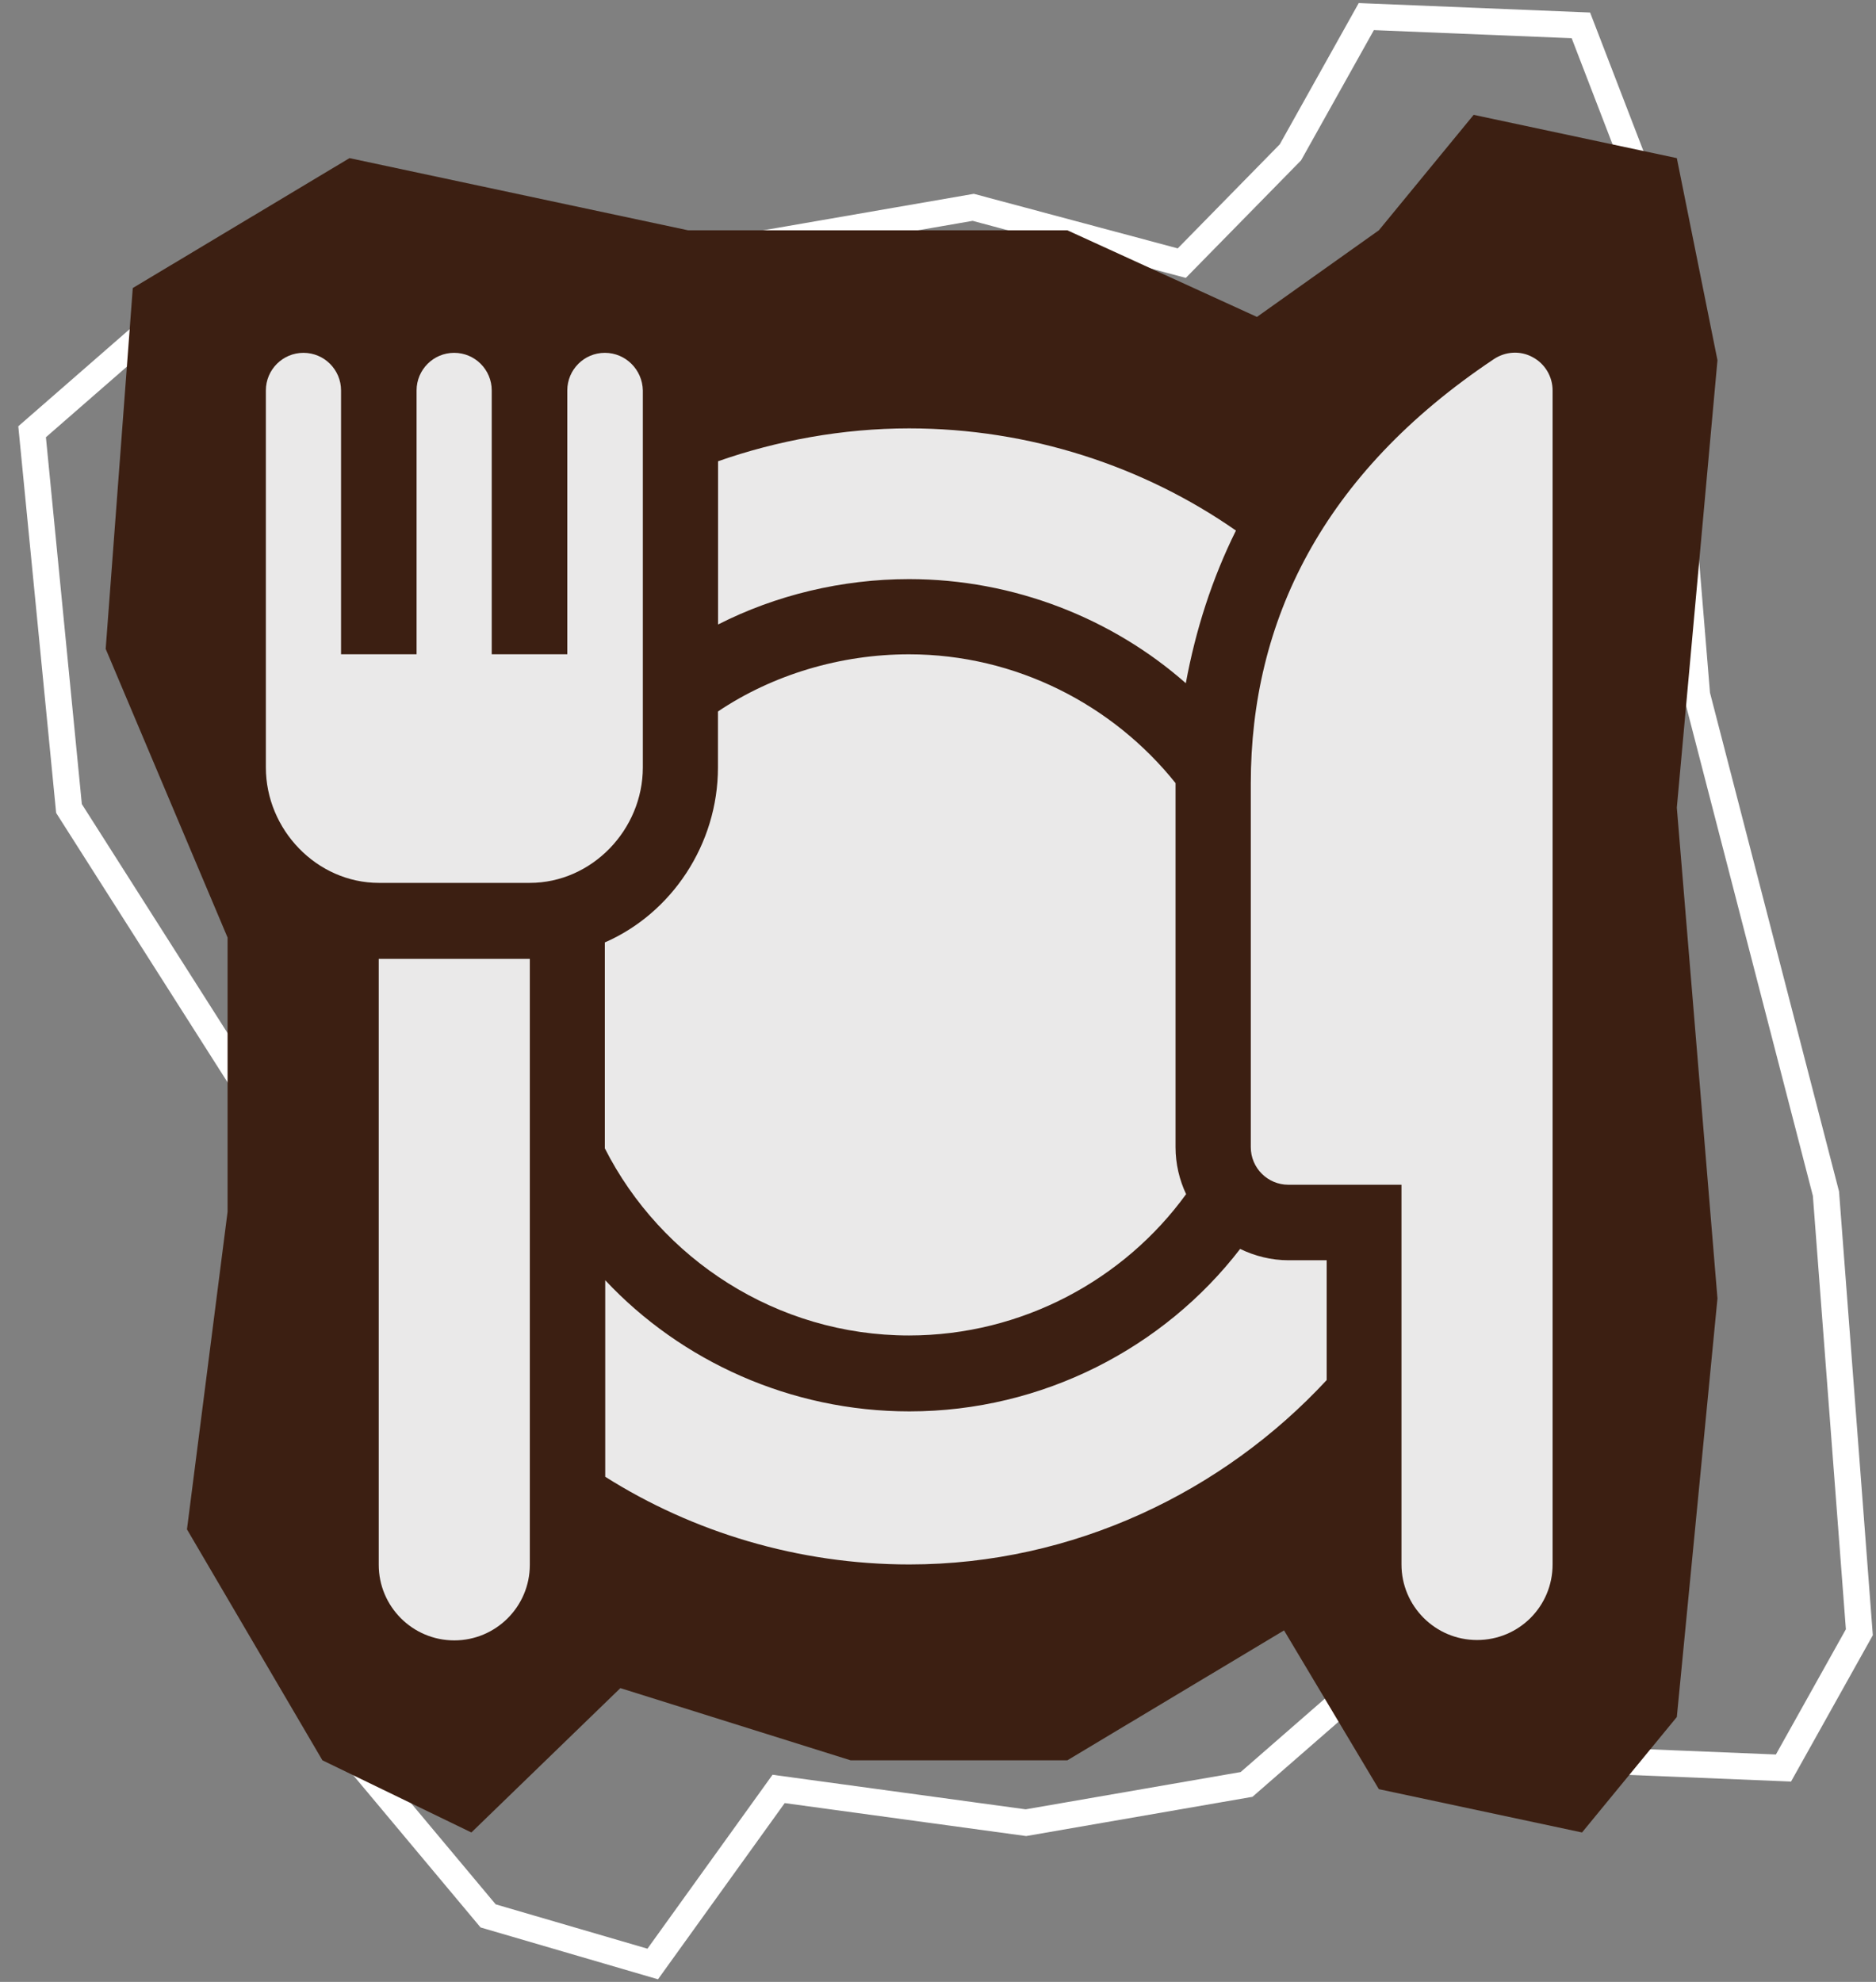
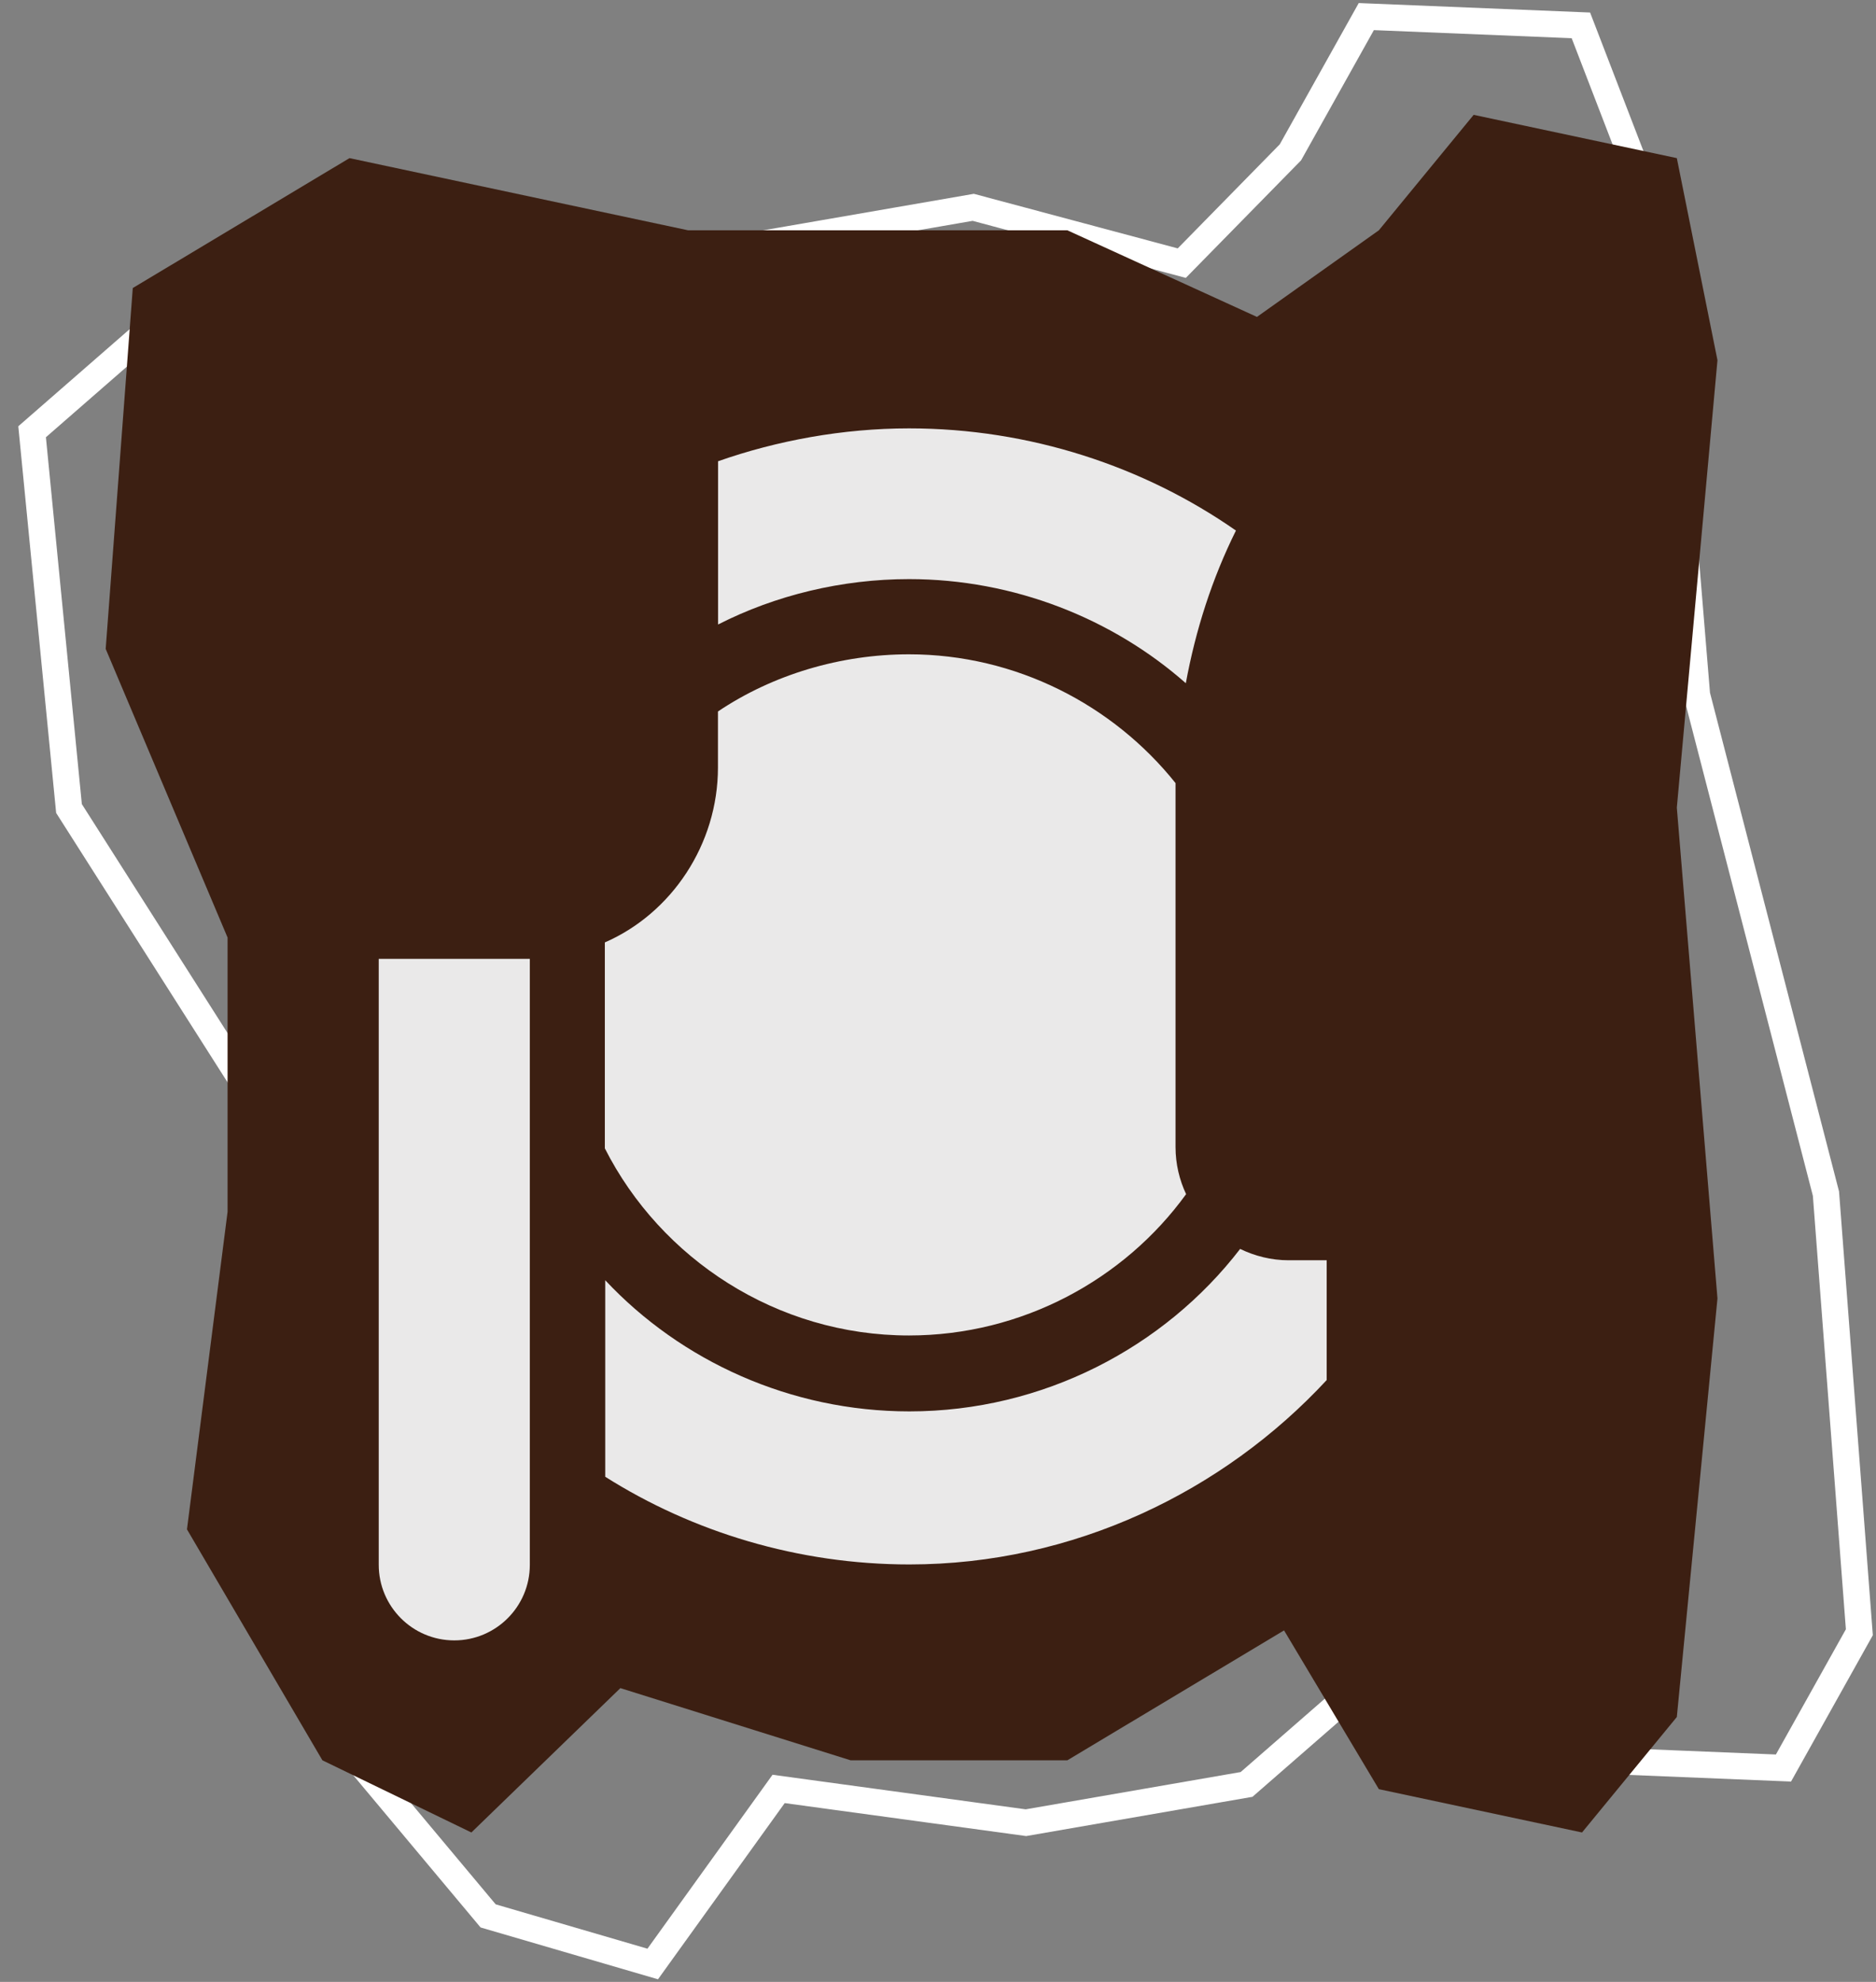
<svg xmlns="http://www.w3.org/2000/svg" width="71" height="75" viewBox="0 0 71 75" fill="none">
  <rect x="0" y="0" width="71" height="75" fill="#808080" stroke="none" />
  <path d="M1.215 16.339L8.687 9.824L22.222 10.378L36.834 7.846L44.726 9.958L48.838 5.765L51.71 0.628L59.831 0.96L62.763 8.572L64.222 26.297L69.106 45.17L70.37 61.769L67.498 66.907L59.377 66.574L54.65 61.014L47.178 67.528L38.828 68.976L29.468 67.698L24.703 74.323L18.474 72.503L11.694 64.399L11.113 51.741L9.259 41.043L2.611 30.596L1.215 16.339Z" stroke="white" />
  <path d="M5.025 10.9L13.227 5.984L26.042 8.715H32.193H40.395L47.571 11.993L52.185 8.715L55.773 4.346L63.462 5.984L65 13.631L63.462 30.564L65 49.136L63.462 64.976L59.874 69.346L52.185 67.707L48.597 61.699L40.395 66.615H32.193L23.479 63.883L17.84 69.346L12.202 66.615L7.076 57.875L8.613 45.858V35.48L4 24.556L5.025 10.9Z" fill="#3C1F12" />
-   <path d="M22.892 13.352C22.107 13.352 21.47 13.99 21.47 14.775V24.76H18.61V14.775C18.61 13.99 17.974 13.352 17.188 13.352C16.403 13.352 15.766 13.99 15.766 14.775V24.76H12.907V14.775C12.907 13.99 12.27 13.352 11.485 13.352C10.7 13.352 10.062 13.99 10.062 14.775C10.062 21.115 10.062 22.701 10.062 29.041C10.062 31.397 11.988 33.411 14.344 33.411H20.047C22.403 33.411 24.329 31.397 24.329 29.041C24.329 22.686 24.329 21.115 24.329 14.775C24.314 13.99 23.677 13.352 22.892 13.352Z" fill="#EAE9E9" />
  <path d="M44.49 43.412V29.65V29.635C42.135 26.687 38.461 24.761 34.402 24.761C31.809 24.761 29.246 25.531 27.172 26.924V29.042C27.172 31.961 25.409 34.568 22.891 35.664V43.457C25.009 47.635 29.394 50.538 34.402 50.538C38.683 50.538 42.55 48.42 44.89 45.19C44.639 44.657 44.49 44.049 44.49 43.412Z" fill="#EAE9E9" />
  <path d="M48.773 47.692C48.106 47.692 47.484 47.529 46.935 47.263C44.062 50.996 39.469 53.411 34.417 53.411C29.914 53.411 25.765 51.5 22.906 48.448V55.885C26.21 57.974 30.21 59.203 34.417 59.203C40.624 59.203 46.298 56.448 50.21 52.226V47.692H48.773Z" fill="#EAE9E9" />
  <path d="M34.405 16.211C31.902 16.211 29.413 16.67 27.176 17.455V23.633C29.354 22.522 31.872 21.915 34.405 21.915C38.376 21.915 42.109 23.411 44.879 25.855C45.25 23.84 45.872 21.9 46.776 20.078C43.294 17.648 38.968 16.211 34.405 16.211Z" fill="#EAE9E9" />
-   <path d="M58.004 13.516C57.545 13.264 56.982 13.294 56.538 13.59C50.034 17.931 47.338 23.531 47.338 29.649V43.412C47.338 44.197 47.975 44.834 48.76 44.834H53.041V59.204C53.041 60.775 54.316 62.063 55.901 62.063C57.486 62.063 58.76 60.789 58.76 59.204C58.76 36.39 58.76 37.16 58.76 14.775C58.76 14.257 58.478 13.768 58.004 13.516Z" fill="#EAE9E9" />
  <path d="M14.334 36.285V59.218C14.334 60.788 15.608 62.077 17.193 62.077C18.764 62.077 20.052 60.803 20.052 59.218V36.285H14.334Z" fill="#EAE9E9" />
</svg>